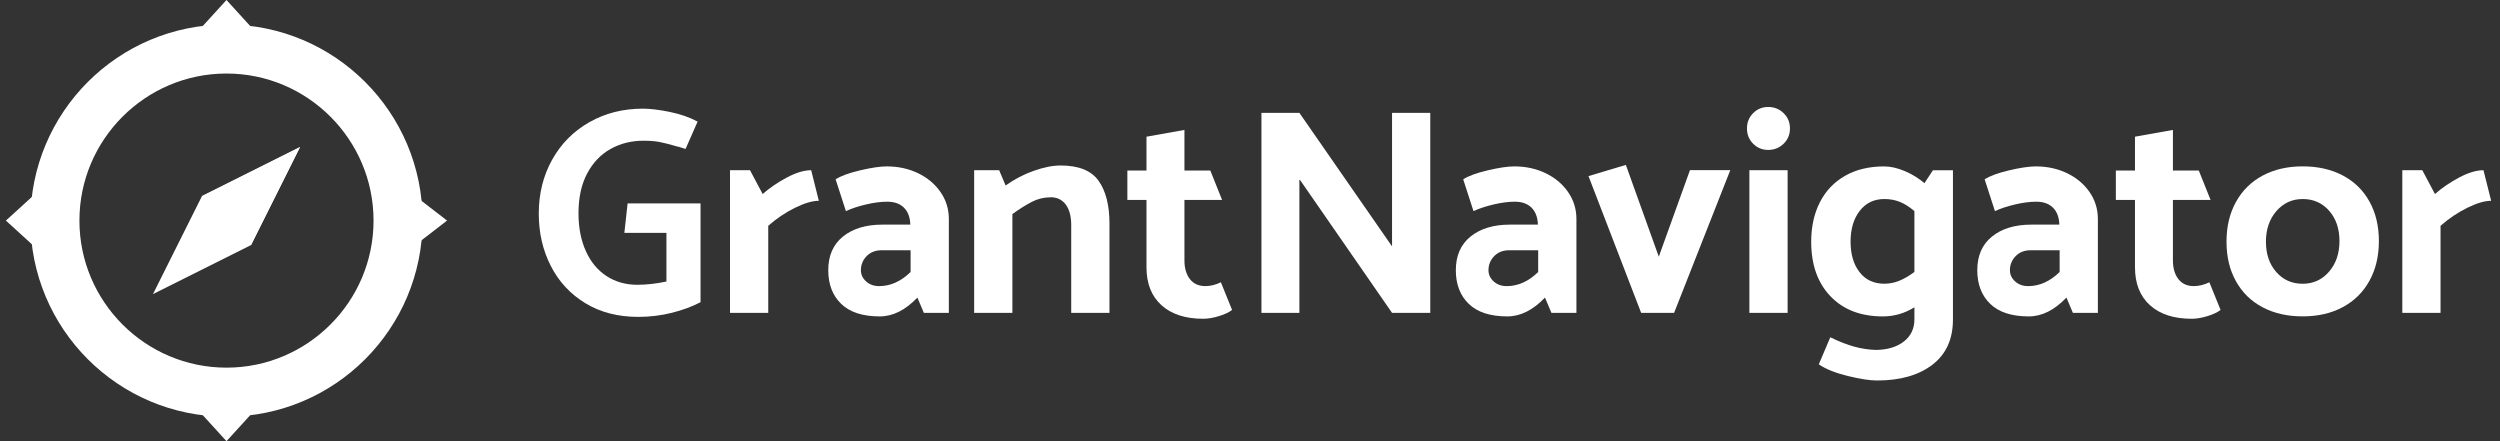
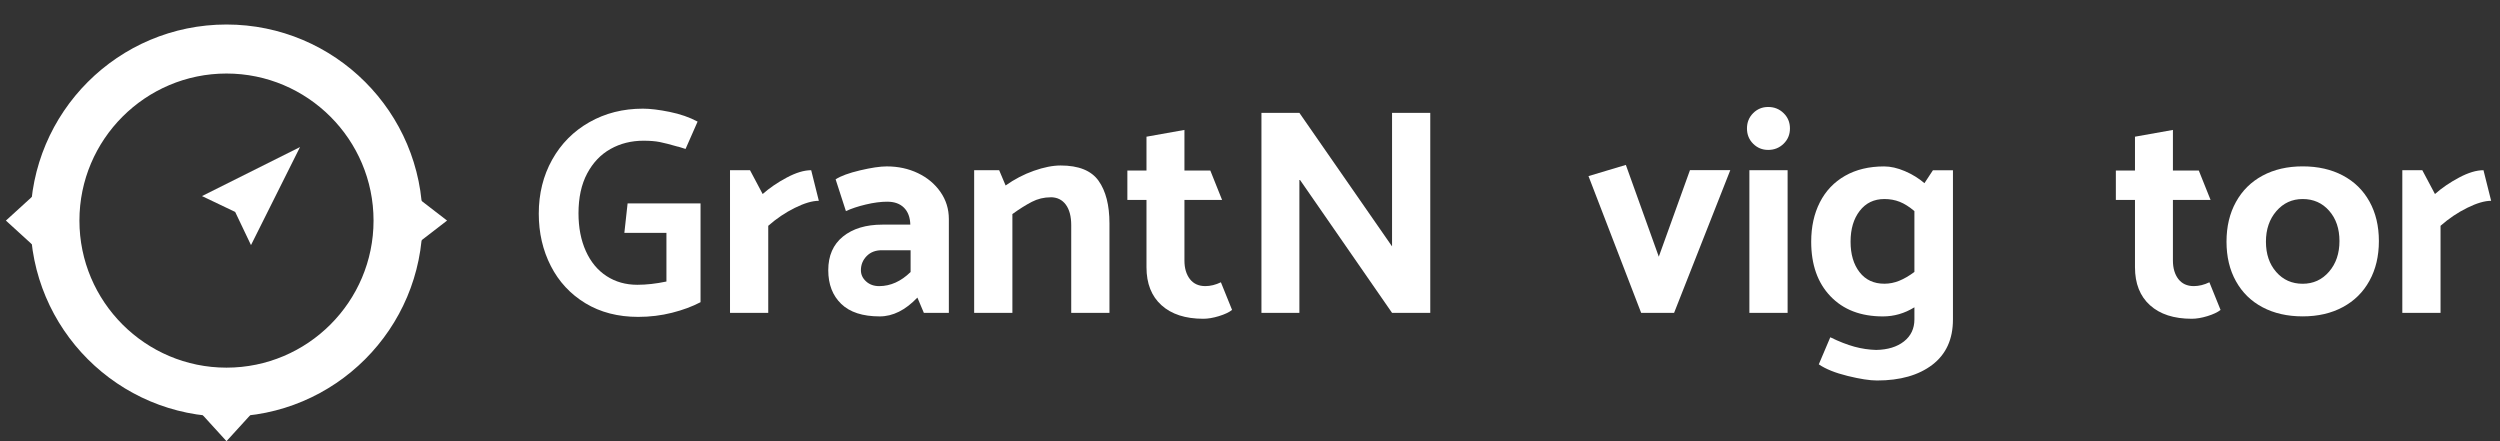
<svg xmlns="http://www.w3.org/2000/svg" viewBox="0 0 204 36" enable-background="new 0 0 204 36">
  <rect x="0" y="0" width="204" height="36" fill="#333333" stroke="none" />
  <g fill="#fff">
-     <path d="m18.481 4.485l5 1-5-5.485-5 5.485z" />
    <path d="m18.482 31.516l-5-1 5 5.484 5-5.484z" />
    <path d="m4.967 18l1-5-5.486 5 5.486 5z" />
    <path d="m30.996 17.999l-1 5 6.485-5-6.485-4.999z" />
    <path d="m18.481 2c-8.837 0-16 7.163-16 16 0 8.836 7.163 16 16 16 8.836 0 16-7.164 16-16 0-8.837-7.164-16-16-16m0 28c-6.617 0-12-5.383-12-12s5.383-12 12-12 12 5.383 12 12-5.382 12-12 12" />
    <path d="m54.38 19h-3.432l.264-2.401h5.952v8.06c-.672.352-1.448.641-2.328.863-.88.223-1.8.336-2.76.336-1.648 0-3.084-.372-4.309-1.115-1.224-.744-2.164-1.756-2.819-3.037-.656-1.279-.984-2.703-.984-4.271 0-1.632.364-3.1 1.092-4.404.728-1.304 1.74-2.324 3.036-3.06 1.296-.736 2.752-1.104 4.368-1.104.592 0 1.32.088 2.184.264.864.176 1.624.44 2.28.792l-.983 2.232c-.448-.144-.664-.208-.648-.192-.608-.176-1.092-.3-1.452-.372-.359-.072-.804-.108-1.332-.108-.992 0-1.888.224-2.688.672-.801.448-1.437 1.116-1.908 2-.473.888-.708 1.972-.708 3.252 0 1.168.2 2.196.6 3.084.4.887.964 1.566 1.692 2.039s1.563.709 2.508.709c.736 0 1.528-.088 2.376-.266v-3.982" />
    <path d="m64.861 16.961c-.776.384-1.5.872-2.172 1.464v7.104h-3.12v-11.64h1.632l1.032 1.944c.56-.496 1.216-.944 1.968-1.344.752-.4 1.416-.6 1.992-.6l.624 2.496c-.528 0-1.181.192-1.956.576" />
    <path d="m72.41 16.458c-.528 0-1.112.076-1.752.228-.641.152-1.185.333-1.632.54l-.84-2.592c.415-.272 1.08-.516 1.991-.732.912-.216 1.641-.324 2.185-.324.928 0 1.775.184 2.544.552.768.368 1.38.88 1.836 1.536.456.656.684 1.392.684 2.208v7.655h-2.04l-.527-1.247c-.977 1.024-2 1.536-3.072 1.536-1.392 0-2.44-.34-3.144-1.021-.705-.68-1.057-1.596-1.057-2.748 0-1.184.4-2.1 1.2-2.748.8-.646 1.872-.972 3.216-.972h2.28c-.017-.592-.188-1.052-.516-1.38-.328-.327-.78-.491-1.356-.491m-.456 3.96c-.513 0-.924.16-1.236.479-.312.32-.468.705-.468 1.151 0 .353.14.656.42.912.28.256.636.386 1.068.386.928 0 1.784-.386 2.567-1.152v-1.775h-2.351" />
    <path d="m85.73 16.1c-.544 0-1.056.124-1.535.372-.48.249-1.01.58-1.584.996v8.06h-3.12v-11.64h2.04l.527 1.248c.721-.512 1.488-.912 2.305-1.2.815-.288 1.544-.432 2.184-.432 1.472 0 2.504.416 3.096 1.248.592.832.889 1.992.889 3.48v7.296h-3.12v-7.152c0-.72-.148-1.28-.444-1.68-.298-.4-.71-.6-1.238-.6" />
    <path d="m96.65 13.913h2.111l.96 2.4h-3.071v4.944c0 .623.147 1.127.443 1.513.296.383.716.576 1.26.576.416 0 .841-.104 1.272-.312l.912 2.256c-.24.191-.597.359-1.068.504-.472.145-.899.217-1.284.217-1.456 0-2.592-.369-3.407-1.104-.816-.735-1.225-1.768-1.225-3.098v-5.495h-1.56v-2.4h1.56v-2.76l3.097-.552v3.311" />
    <path d="m106.03 14.609v10.92h-3.096v-16.32h3.096l7.561 10.896v-10.896h3.119v16.32h-3.119l-7.561-10.92" />
-     <path d="m123.62 16.458c-.527 0-1.111.076-1.752.228s-1.184.333-1.631.54l-.84-2.592c.414-.272 1.08-.516 1.99-.732.912-.216 1.641-.324 2.186-.324.928 0 1.775.184 2.543.552.768.368 1.381.88 1.836 1.536.457.656.684 1.392.684 2.208v7.655h-2.039l-.526-1.247c-.978 1.024-2 1.536-3.072 1.536-1.394 0-2.44-.34-3.146-1.021-.705-.68-1.057-1.596-1.057-2.748 0-1.184.4-2.1 1.201-2.748.799-.646 1.871-.972 3.215-.972h2.281c-.018-.592-.189-1.052-.516-1.38-.328-.327-.781-.491-1.357-.491m-.455 3.96c-.514 0-.924.16-1.236.479-.312.32-.469.705-.469 1.151 0 .353.141.656.42.912.281.256.637.386 1.068.386.928 0 1.785-.386 2.568-1.152v-1.775h-2.351" />
    <path d="m141.19 13.889l-4.584 11.64h-2.688l-4.297-11.16 3.049-.912 2.688 7.488 2.543-7.06h3.289" />
    <path d="m146.06 10.481c0 .496-.172.912-.517 1.248-.344.336-.764.504-1.26.504-.479 0-.89-.168-1.226-.504s-.504-.752-.504-1.248.168-.912.504-1.248.744-.504 1.226-.504c.496 0 .916.168 1.26.504.346.336.517.752.517 1.248m-.191 3.408v11.64h-3.119v-11.64h3.119" />
    <path d="m159.36 26.08c0 1.601-.562 2.828-1.68 3.685-1.121.855-2.625 1.283-4.515 1.283-.592 0-1.392-.124-2.397-.371-1.01-.248-1.793-.563-2.354-.947l.938-2.209c.719.353 1.375.607 1.967.769s1.184.248 1.777.265c.942-.017 1.698-.248 2.268-.695.568-.448.852-1.049.852-1.801v-.983c-.801.495-1.656.743-2.568.743-1.809 0-3.235-.547-4.282-1.644-1.05-1.096-1.572-2.579-1.572-4.452 0-1.216.235-2.288.707-3.216.474-.928 1.155-1.648 2.053-2.16.896-.512 1.96-.768 3.191-.768.528 0 1.092.128 1.692.384s1.131.584 1.597.984l.694-1.056h1.633v12.189m-3.145-3.888v-4.968c-.416-.352-.816-.604-1.199-.756-.385-.152-.801-.228-1.248-.228-.85 0-1.521.324-2.02.972s-.742 1.484-.742 2.508c0 1.024.242 1.853.73 2.483.488.633 1.164.948 2.029.948.416 0 .817-.08 1.211-.24.393-.158.805-.398 1.237-.719" />
-     <path d="m166.17 16.458c-.527 0-1.111.076-1.752.228s-1.184.333-1.631.54l-.84-2.592c.414-.272 1.08-.516 1.99-.732.912-.216 1.641-.324 2.186-.324.928 0 1.775.184 2.543.552.768.368 1.381.88 1.836 1.536.457.656.684 1.392.684 2.208v7.655h-2.039l-.526-1.247c-.978 1.024-2 1.536-3.071 1.536-1.394 0-2.441-.34-3.146-1.021-.705-.68-1.058-1.596-1.058-2.748 0-1.184.4-2.1 1.201-2.748.799-.646 1.871-.972 3.215-.972h2.281c-.018-.592-.189-1.052-.516-1.38-.328-.327-.781-.491-1.357-.491m-.455 3.96c-.514 0-.924.16-1.236.479-.312.32-.469.705-.469 1.151 0 .353.141.656.42.912.281.256.637.386 1.068.386.928 0 1.785-.386 2.568-1.152v-1.775h-2.351" />
    <path d="m177.31 13.913h2.111l.961 2.4h-3.072v4.944c0 .623.148 1.127.443 1.513.297.383.717.576 1.26.576.416 0 .842-.104 1.273-.312l.912 2.256c-.24.191-.598.359-1.068.504-.473.145-.9.217-1.285.217-1.455 0-2.592-.369-3.406-1.104-.815-.735-1.225-1.768-1.225-3.098v-5.495h-1.561v-2.4h1.561v-2.76l3.096-.552v3.311" />
    <path d="m187.9 25.816c-1.248 0-2.34-.248-3.274-.743-.938-.495-1.66-1.204-2.172-2.124-.515-.92-.771-1.996-.771-3.229 0-1.231.256-2.312.771-3.24.512-.928 1.233-1.644 2.172-2.148.937-.504 2.026-.756 3.274-.756s2.34.249 3.275.744c.938.496 1.66 1.204 2.172 2.124.512.92.77 1.996.77 3.229 0 1.233-.258 2.312-.77 3.239-.512.929-1.234 1.644-2.172 2.147-.936.505-2.027.757-3.275.757m3-6.142c0-1.01-.278-1.833-.84-2.473-.561-.64-1.281-.96-2.16-.96-.862 0-1.58.328-2.147.984-.567.656-.853 1.488-.853 2.496 0 1.01.279 1.834.84 2.473.562.642 1.279.961 2.16.961.863 0 1.58-.327 2.148-.983.568-.656.852-1.49.852-2.498" />
    <path d="m201.32 16.961c-.775.384-1.5.872-2.172 1.464v7.104h-3.119v-11.64h1.631l1.033 1.944c.559-.496 1.215-.944 1.967-1.344.752-.4 1.416-.6 1.992-.6l.625 2.496c-.529 0-1.181.192-1.957.576" />
-     <path d="m12.481 24l8-4 4-8-8 4z" />
    <path d="m19.19 17.293l1.291 2.707 4-8-8 4z" />
  </g>
</svg>